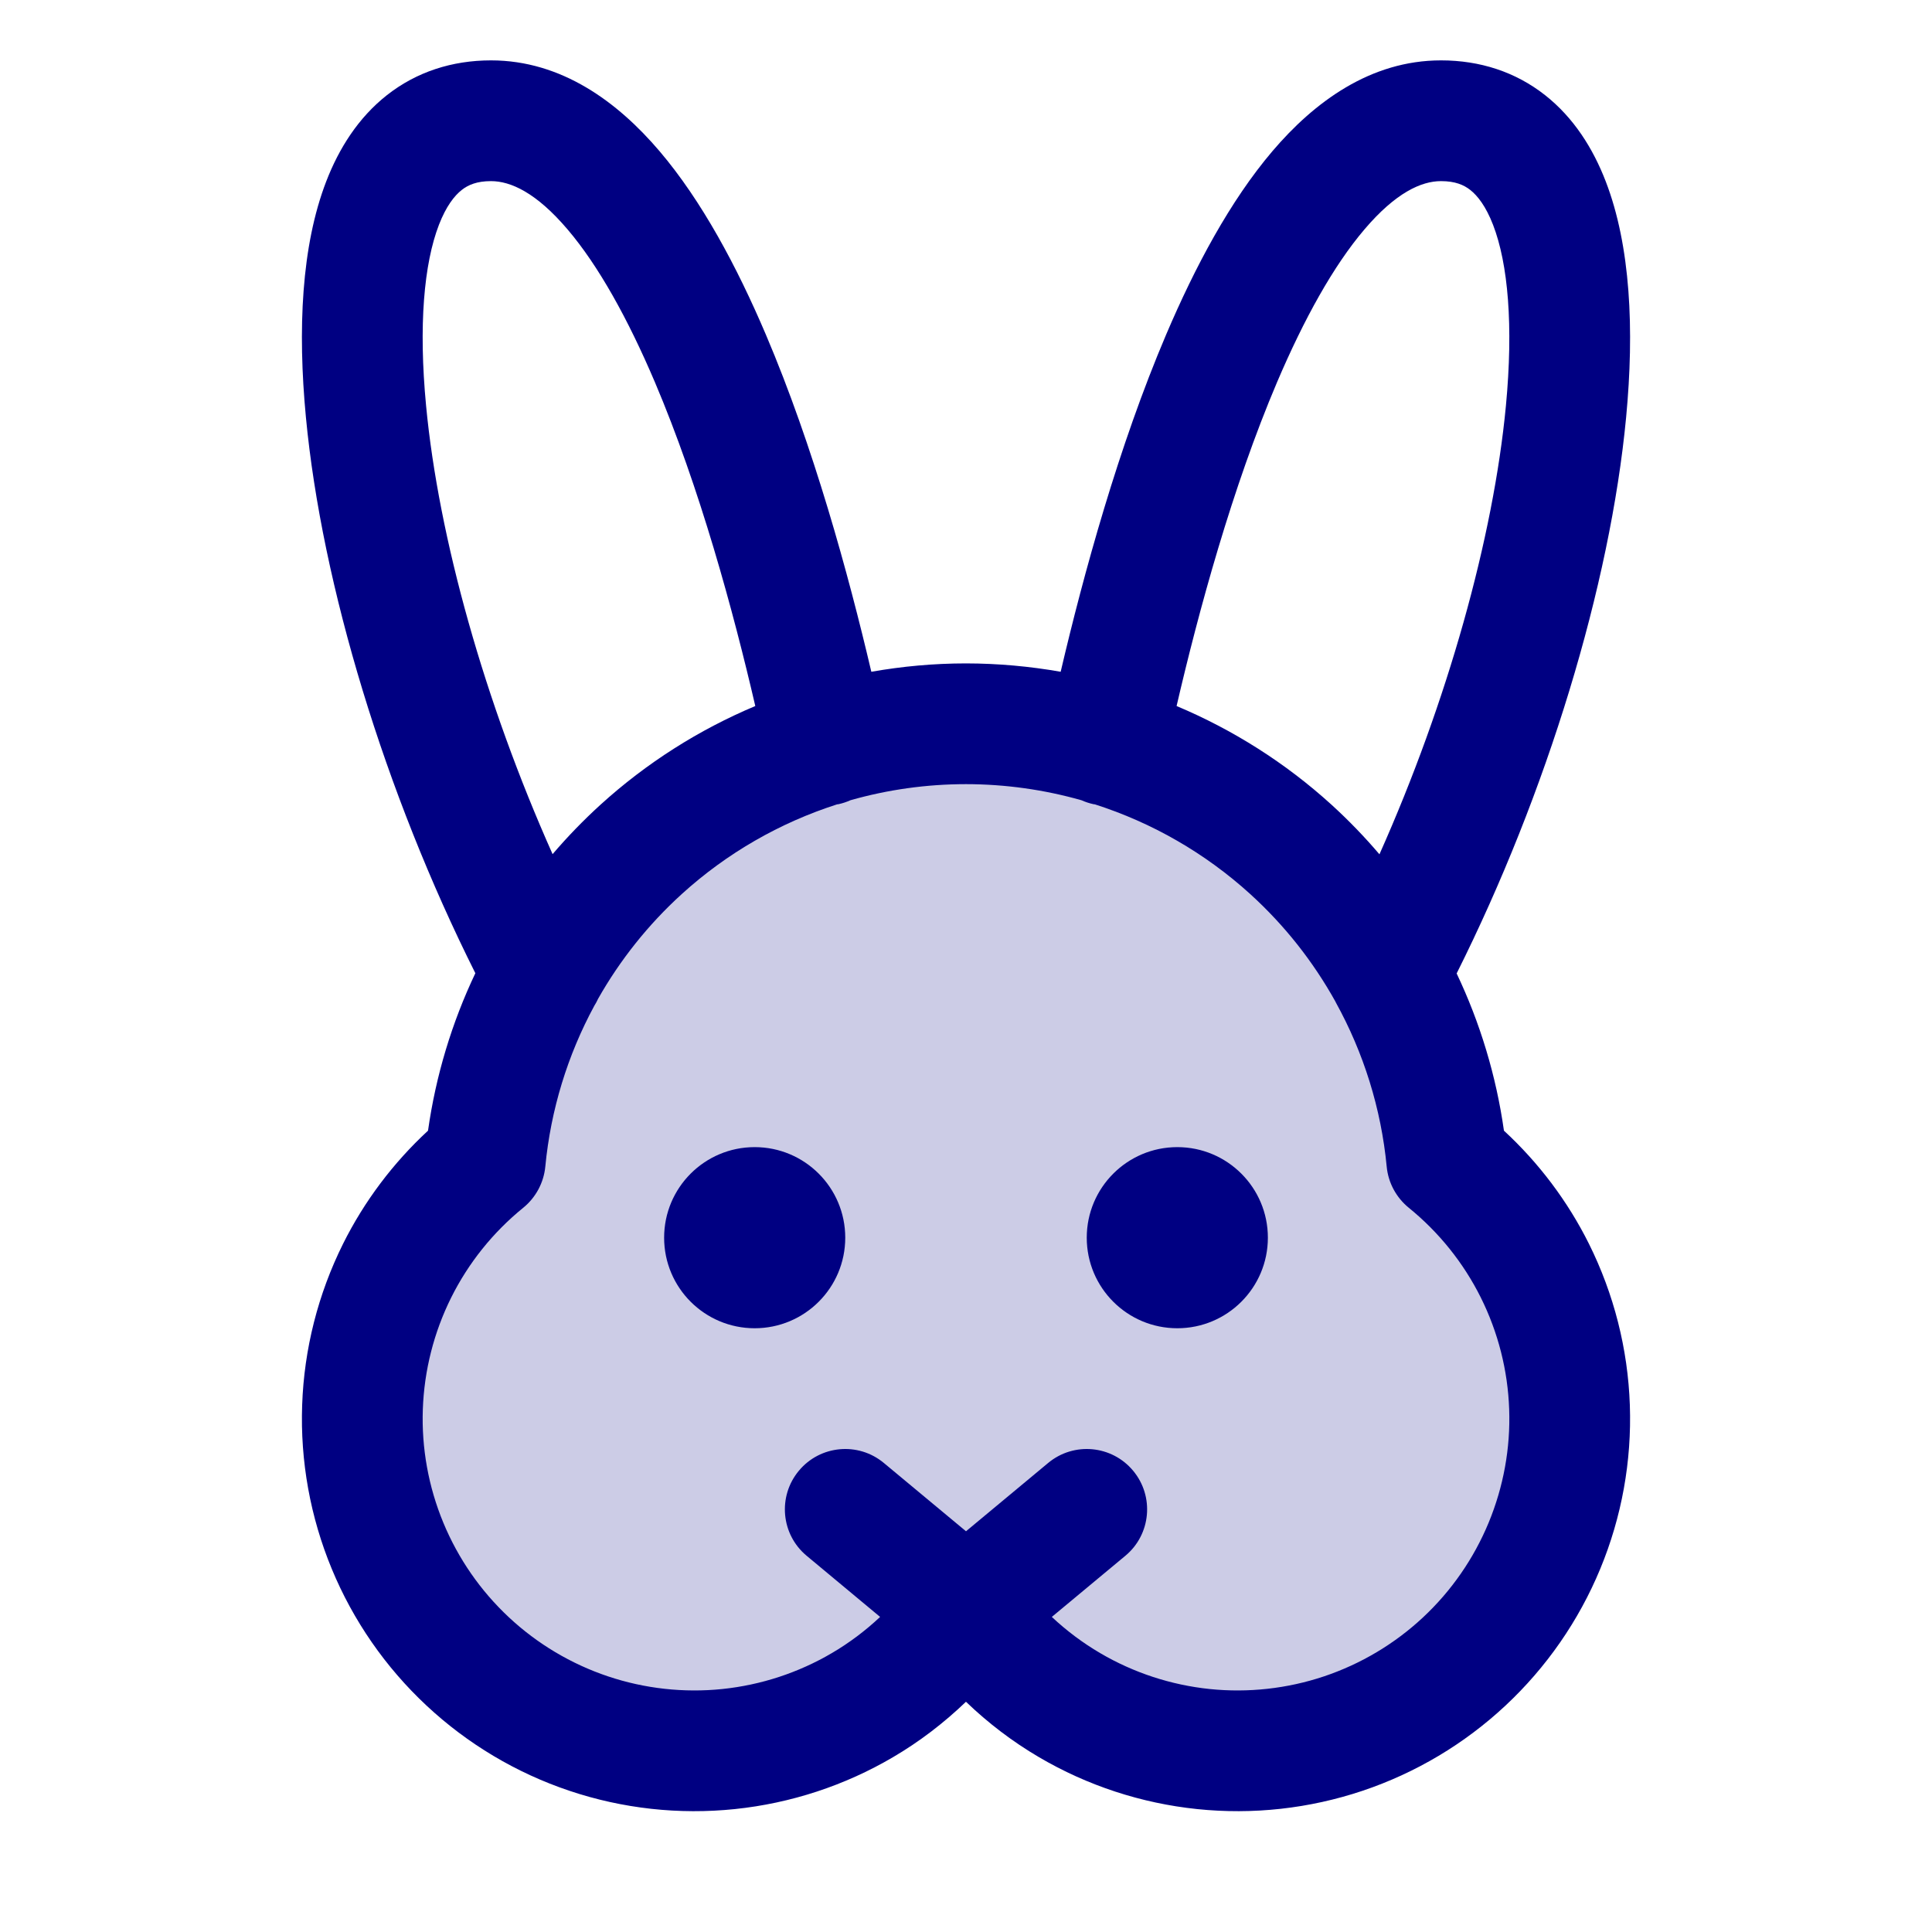
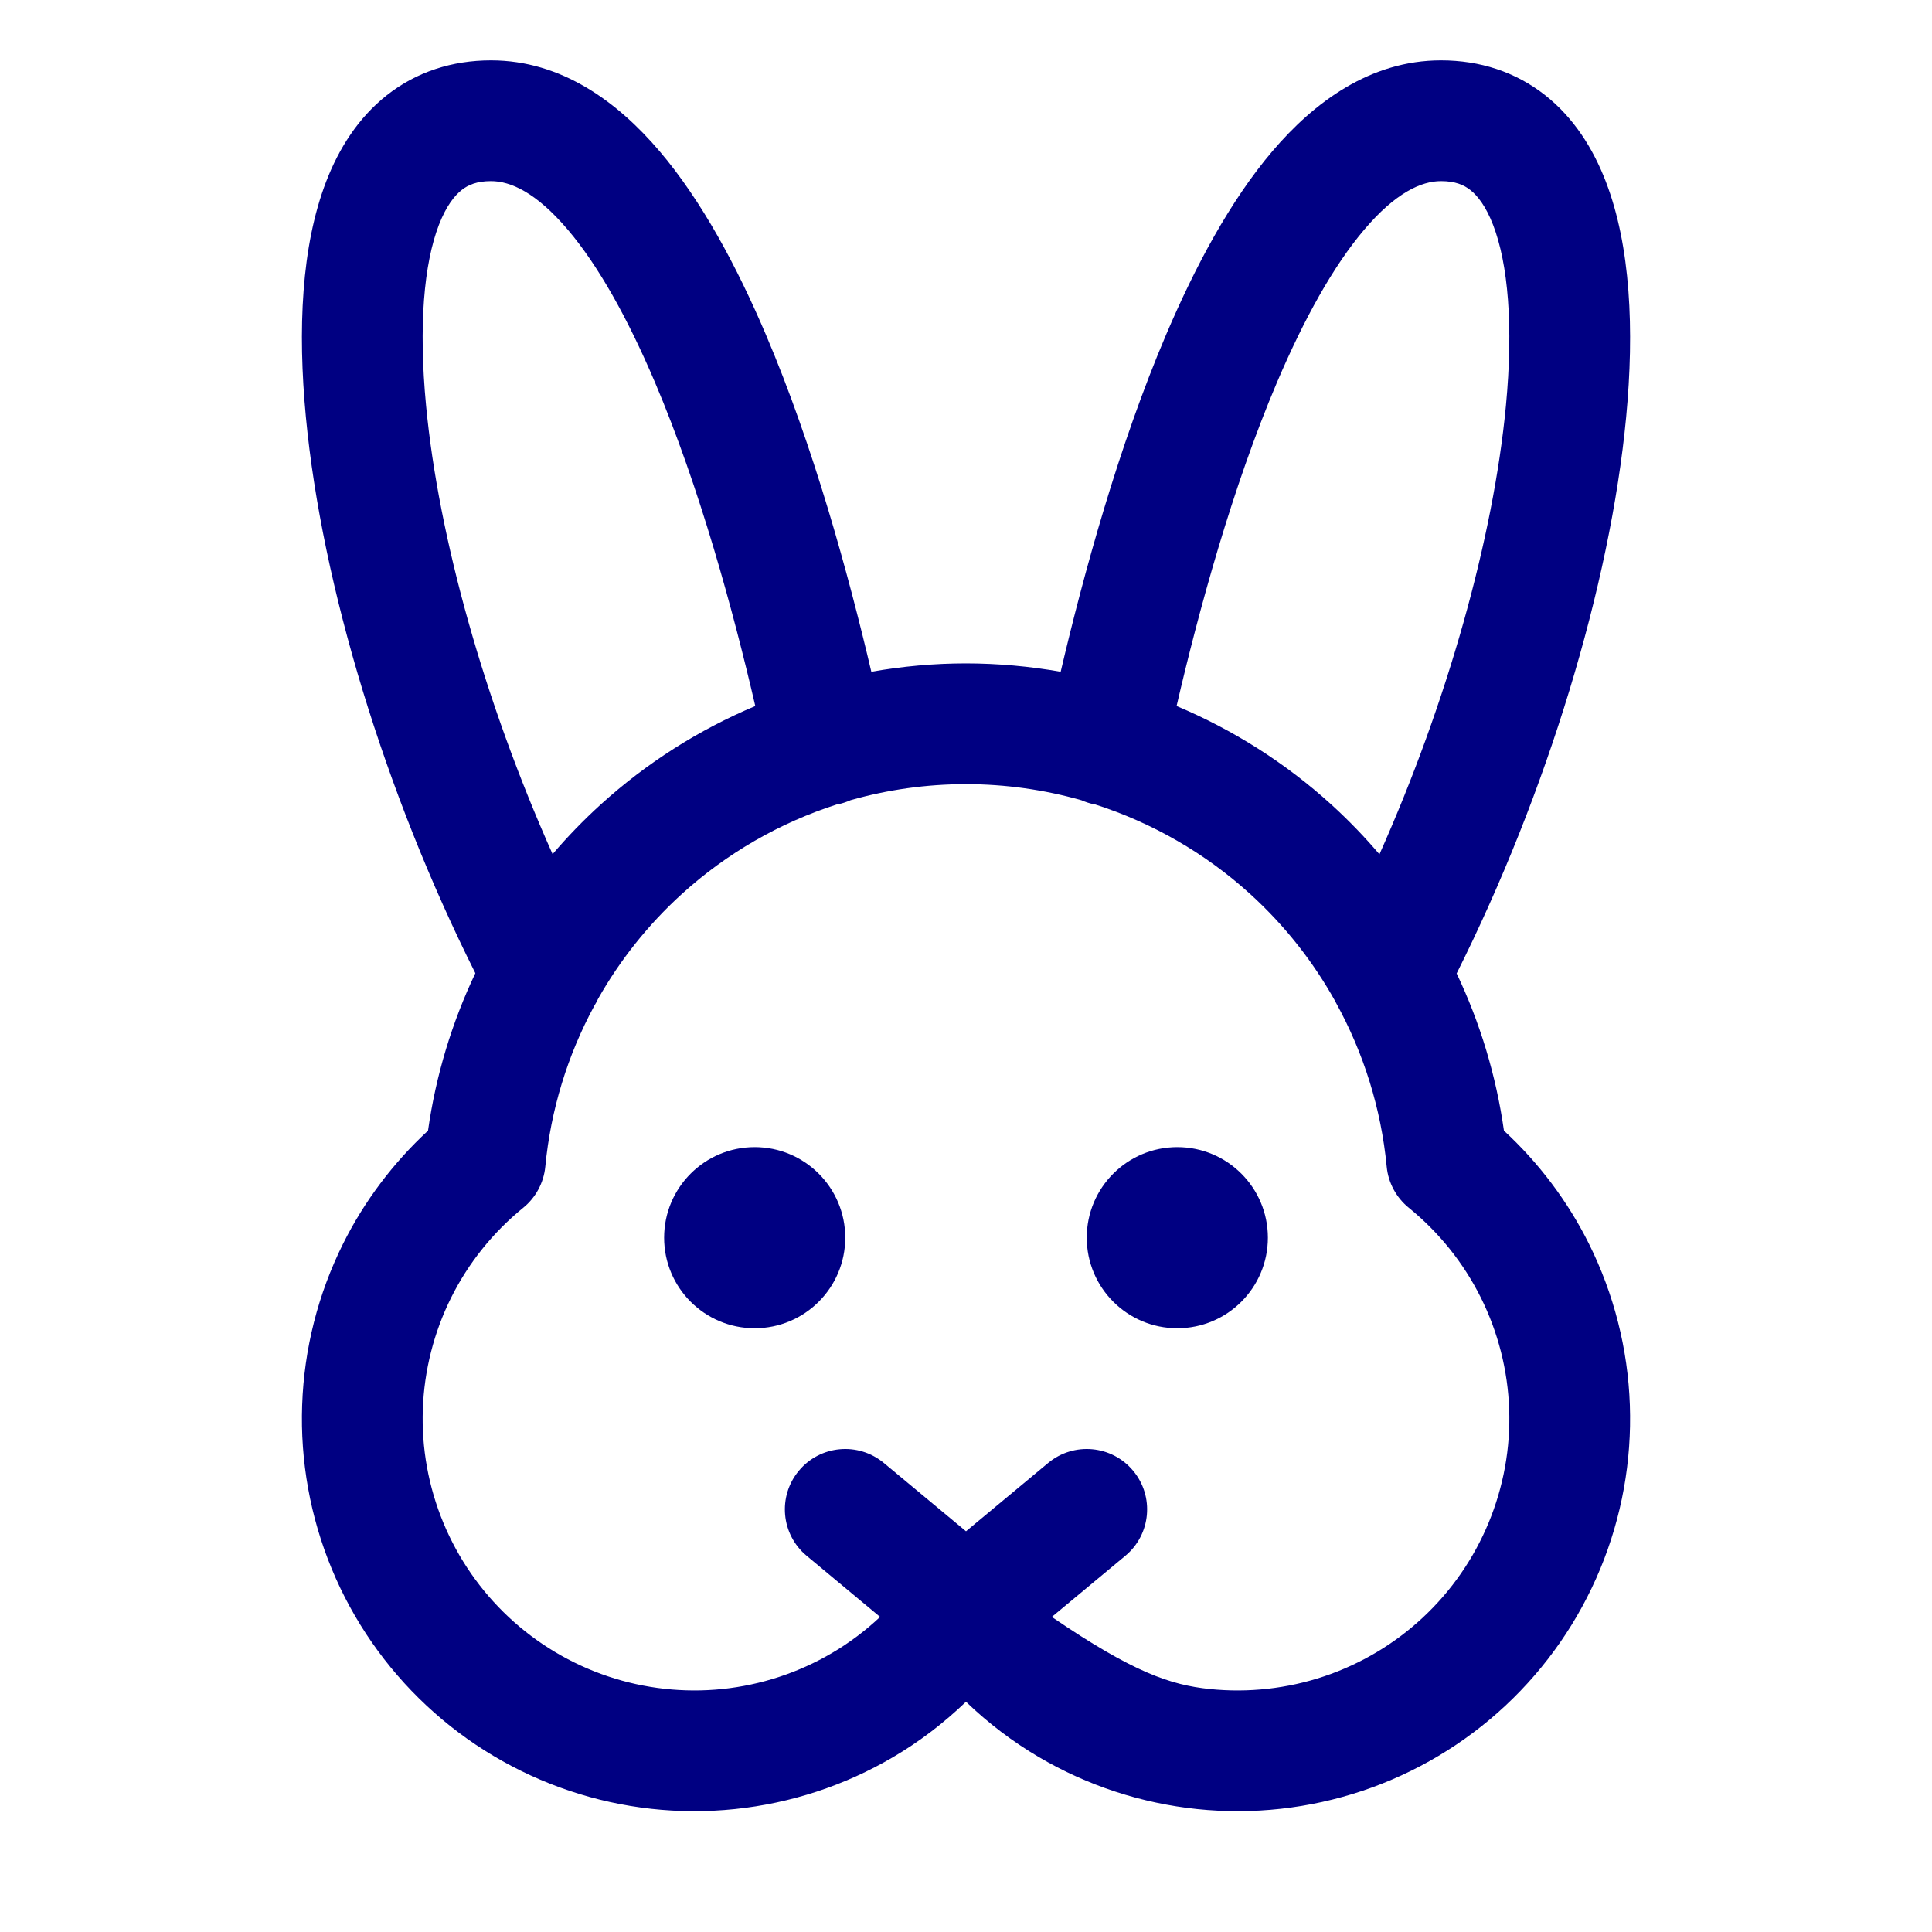
<svg xmlns="http://www.w3.org/2000/svg" width="48" height="48" viewBox="0 0 48 48">
-   <path d="M35.945 28.841C36.861 29.584 37.607 30.515 38.133 31.571C38.659 32.627 38.952 33.783 38.993 34.962C39.034 36.141 38.822 37.314 38.371 38.404C37.92 39.494 37.24 40.474 36.378 41.279C35.516 42.084 34.492 42.695 33.373 43.07C32.255 43.446 31.069 43.577 29.896 43.455C28.723 43.333 27.59 42.961 26.572 42.364C25.555 41.767 24.678 40.959 23.999 39.994C23.321 40.959 22.444 41.767 21.426 42.364C20.409 42.961 19.276 43.333 18.103 43.455C16.929 43.577 15.744 43.446 14.626 43.07C13.507 42.695 12.483 42.084 11.62 41.279C10.758 40.474 10.079 39.494 9.628 38.404C9.177 37.314 8.964 36.141 9.005 34.962C9.047 33.783 9.34 32.627 9.866 31.571C10.392 30.515 11.138 29.584 12.054 28.841C12.338 25.87 13.719 23.111 15.928 21.103C18.137 19.095 21.014 17.982 23.999 17.982C26.985 17.982 29.862 19.095 32.071 21.103C34.28 23.111 35.661 25.87 35.945 28.841Z" fill="#CCCCE6" />
-   <path d="M35.801 1.5C36.771 1.5 37.654 1.787 38.386 2.363C39.099 2.924 39.578 3.688 39.894 4.507C40.512 6.11 40.607 8.188 40.401 10.364C40.006 14.543 38.435 19.701 36.19 24.185C36.773 25.412 37.172 26.728 37.365 28.091C38.232 28.892 38.949 29.843 39.477 30.902C40.098 32.15 40.445 33.516 40.493 34.909C40.542 36.302 40.291 37.69 39.758 38.977C39.225 40.265 38.421 41.425 37.402 42.376C36.384 43.327 35.172 44.049 33.851 44.492C32.529 44.935 31.128 45.09 29.742 44.946C28.356 44.802 27.016 44.363 25.814 43.657C25.154 43.27 24.547 42.806 23.999 42.28C23.451 42.806 22.845 43.271 22.186 43.657C20.985 44.363 19.644 44.802 18.258 44.946C16.872 45.09 15.47 44.936 14.148 44.492C12.827 44.049 11.616 43.327 10.598 42.376C9.579 41.425 8.775 40.266 8.242 38.977C7.709 37.69 7.458 36.302 7.507 34.909C7.555 33.516 7.902 32.15 8.523 30.902C9.051 29.843 9.768 28.892 10.634 28.091C10.827 26.726 11.226 25.407 11.81 24.179C9.564 19.697 7.996 14.54 7.6 10.364C7.393 8.188 7.487 6.11 8.105 4.507C8.421 3.688 8.901 2.924 9.614 2.363C10.346 1.788 11.229 1.5 12.199 1.5C13.955 1.5 15.35 2.538 16.388 3.758C17.437 4.992 18.309 6.625 19.029 8.316C20.21 11.09 21.078 14.261 21.648 16.69C22.419 16.554 23.206 16.482 24 16.482C24.793 16.483 25.58 16.554 26.352 16.69C26.921 14.261 27.79 11.09 28.971 8.316C29.691 6.626 30.562 4.992 31.611 3.758C32.649 2.538 34.045 1.5 35.801 1.5ZM24 19.482C23.022 19.482 22.057 19.618 21.131 19.881C21.037 19.923 20.937 19.957 20.832 19.98C20.821 19.982 20.808 19.982 20.797 19.984C19.378 20.439 18.059 21.194 16.938 22.213C16.104 22.971 15.405 23.851 14.859 24.815C14.832 24.875 14.8 24.933 14.765 24.989C14.101 26.216 13.683 27.573 13.548 28.984C13.509 29.385 13.311 29.753 12.999 30.007C12.25 30.615 11.639 31.376 11.209 32.239C10.779 33.103 10.539 34.049 10.505 35.014C10.471 35.978 10.645 36.938 11.014 37.83C11.383 38.722 11.939 39.524 12.645 40.183C13.35 40.841 14.189 41.341 15.104 41.648C16.018 41.955 16.989 42.062 17.948 41.963C18.908 41.863 19.836 41.559 20.668 41.07C21.101 40.816 21.502 40.514 21.866 40.172L20.041 38.653C19.404 38.124 19.317 37.178 19.847 36.541C20.376 35.904 21.322 35.817 21.959 36.347L24 38.044L26.041 36.347C26.678 35.817 27.624 35.904 28.153 36.541C28.683 37.178 28.596 38.124 27.959 38.653L26.132 40.172C26.497 40.514 26.899 40.816 27.332 41.07C28.164 41.559 29.092 41.863 30.052 41.963C31.011 42.062 31.982 41.955 32.897 41.648C33.811 41.341 34.65 40.841 35.355 40.183C36.061 39.524 36.616 38.721 36.985 37.83C37.354 36.938 37.529 35.978 37.495 35.014C37.462 34.049 37.221 33.103 36.791 32.239C36.361 31.376 35.75 30.615 35.001 30.007C34.689 29.753 34.49 29.385 34.452 28.984C34.314 27.542 33.879 26.157 33.19 24.909C33.185 24.9 33.181 24.891 33.177 24.882C32.626 23.891 31.915 22.988 31.062 22.213C29.941 21.194 28.622 20.439 27.202 19.984C27.191 19.982 27.179 19.982 27.168 19.98C27.063 19.957 26.963 19.924 26.869 19.882C25.943 19.619 24.978 19.483 24 19.482ZM18.75 28.5C19.993 28.5 21 29.507 21 30.75C21 31.993 19.993 33 18.75 33C17.507 33 16.5 31.993 16.5 30.75C16.5 29.507 17.507 28.5 18.75 28.5ZM29.25 28.5C30.493 28.5 31.5 29.507 31.5 30.75C31.5 31.993 30.493 33 29.25 33C28.007 33 27 31.993 27 30.75C27 29.507 28.007 28.5 29.25 28.5ZM35.801 4.5C35.313 4.5 34.677 4.785 33.898 5.701C33.13 6.603 32.399 7.922 31.73 9.491C30.616 12.11 29.78 15.179 29.232 17.541C30.633 18.13 31.938 18.954 33.081 19.993C33.506 20.38 33.903 20.792 34.272 21.225C35.959 17.443 37.103 13.363 37.414 10.082C37.603 8.085 37.467 6.552 37.095 5.587C36.915 5.122 36.709 4.862 36.53 4.721C36.37 4.594 36.154 4.5 35.801 4.5ZM12.199 4.5C11.847 4.5 11.63 4.594 11.47 4.721C11.291 4.862 11.085 5.121 10.905 5.586C10.533 6.551 10.396 8.084 10.586 10.081C10.897 13.361 12.041 17.44 13.729 21.221C14.098 20.789 14.495 20.379 14.919 19.993C16.062 18.954 17.365 18.13 18.765 17.541C18.217 15.179 17.383 12.11 16.269 9.491C15.601 7.922 14.87 6.603 14.102 5.701C13.323 4.785 12.687 4.5 12.199 4.5Z" fill="#000082" />
+   <path d="M35.801 1.5C36.771 1.5 37.654 1.787 38.386 2.363C39.099 2.924 39.578 3.688 39.894 4.507C40.512 6.11 40.607 8.188 40.401 10.364C40.006 14.543 38.435 19.701 36.19 24.185C36.773 25.412 37.172 26.728 37.365 28.091C38.232 28.892 38.949 29.843 39.477 30.902C40.098 32.15 40.445 33.516 40.493 34.909C40.542 36.302 40.291 37.69 39.758 38.977C39.225 40.265 38.421 41.425 37.402 42.376C36.384 43.327 35.172 44.049 33.851 44.492C32.529 44.935 31.128 45.09 29.742 44.946C28.356 44.802 27.016 44.363 25.814 43.657C25.154 43.27 24.547 42.806 23.999 42.28C23.451 42.806 22.845 43.271 22.186 43.657C20.985 44.363 19.644 44.802 18.258 44.946C16.872 45.09 15.47 44.936 14.148 44.492C12.827 44.049 11.616 43.327 10.598 42.376C9.579 41.425 8.775 40.266 8.242 38.977C7.709 37.69 7.458 36.302 7.507 34.909C7.555 33.516 7.902 32.15 8.523 30.902C9.051 29.843 9.768 28.892 10.634 28.091C10.827 26.726 11.226 25.407 11.81 24.179C9.564 19.697 7.996 14.54 7.6 10.364C7.393 8.188 7.487 6.11 8.105 4.507C8.421 3.688 8.901 2.924 9.614 2.363C10.346 1.788 11.229 1.5 12.199 1.5C13.955 1.5 15.35 2.538 16.388 3.758C17.437 4.992 18.309 6.625 19.029 8.316C20.21 11.09 21.078 14.261 21.648 16.69C22.419 16.554 23.206 16.482 24 16.482C24.793 16.483 25.58 16.554 26.352 16.69C26.921 14.261 27.79 11.09 28.971 8.316C29.691 6.626 30.562 4.992 31.611 3.758C32.649 2.538 34.045 1.5 35.801 1.5ZM24 19.482C23.022 19.482 22.057 19.618 21.131 19.881C21.037 19.923 20.937 19.957 20.832 19.98C20.821 19.982 20.808 19.982 20.797 19.984C19.378 20.439 18.059 21.194 16.938 22.213C16.104 22.971 15.405 23.851 14.859 24.815C14.832 24.875 14.8 24.933 14.765 24.989C14.101 26.216 13.683 27.573 13.548 28.984C13.509 29.385 13.311 29.753 12.999 30.007C12.25 30.615 11.639 31.376 11.209 32.239C10.779 33.103 10.539 34.049 10.505 35.014C10.471 35.978 10.645 36.938 11.014 37.83C11.383 38.722 11.939 39.524 12.645 40.183C13.35 40.841 14.189 41.341 15.104 41.648C16.018 41.955 16.989 42.062 17.948 41.963C18.908 41.863 19.836 41.559 20.668 41.07C21.101 40.816 21.502 40.514 21.866 40.172L20.041 38.653C19.404 38.124 19.317 37.178 19.847 36.541C20.376 35.904 21.322 35.817 21.959 36.347L24 38.044L26.041 36.347C26.678 35.817 27.624 35.904 28.153 36.541C28.683 37.178 28.596 38.124 27.959 38.653L26.132 40.172C28.164 41.559 29.092 41.863 30.052 41.963C31.011 42.062 31.982 41.955 32.897 41.648C33.811 41.341 34.65 40.841 35.355 40.183C36.061 39.524 36.616 38.721 36.985 37.83C37.354 36.938 37.529 35.978 37.495 35.014C37.462 34.049 37.221 33.103 36.791 32.239C36.361 31.376 35.75 30.615 35.001 30.007C34.689 29.753 34.49 29.385 34.452 28.984C34.314 27.542 33.879 26.157 33.19 24.909C33.185 24.9 33.181 24.891 33.177 24.882C32.626 23.891 31.915 22.988 31.062 22.213C29.941 21.194 28.622 20.439 27.202 19.984C27.191 19.982 27.179 19.982 27.168 19.98C27.063 19.957 26.963 19.924 26.869 19.882C25.943 19.619 24.978 19.483 24 19.482ZM18.75 28.5C19.993 28.5 21 29.507 21 30.75C21 31.993 19.993 33 18.75 33C17.507 33 16.5 31.993 16.5 30.75C16.5 29.507 17.507 28.5 18.75 28.5ZM29.25 28.5C30.493 28.5 31.5 29.507 31.5 30.75C31.5 31.993 30.493 33 29.25 33C28.007 33 27 31.993 27 30.75C27 29.507 28.007 28.5 29.25 28.5ZM35.801 4.5C35.313 4.5 34.677 4.785 33.898 5.701C33.13 6.603 32.399 7.922 31.73 9.491C30.616 12.11 29.78 15.179 29.232 17.541C30.633 18.13 31.938 18.954 33.081 19.993C33.506 20.38 33.903 20.792 34.272 21.225C35.959 17.443 37.103 13.363 37.414 10.082C37.603 8.085 37.467 6.552 37.095 5.587C36.915 5.122 36.709 4.862 36.53 4.721C36.37 4.594 36.154 4.5 35.801 4.5ZM12.199 4.5C11.847 4.5 11.63 4.594 11.47 4.721C11.291 4.862 11.085 5.121 10.905 5.586C10.533 6.551 10.396 8.084 10.586 10.081C10.897 13.361 12.041 17.44 13.729 21.221C14.098 20.789 14.495 20.379 14.919 19.993C16.062 18.954 17.365 18.13 18.765 17.541C18.217 15.179 17.383 12.11 16.269 9.491C15.601 7.922 14.87 6.603 14.102 5.701C13.323 4.785 12.687 4.5 12.199 4.5Z" fill="#000082" />
</svg>